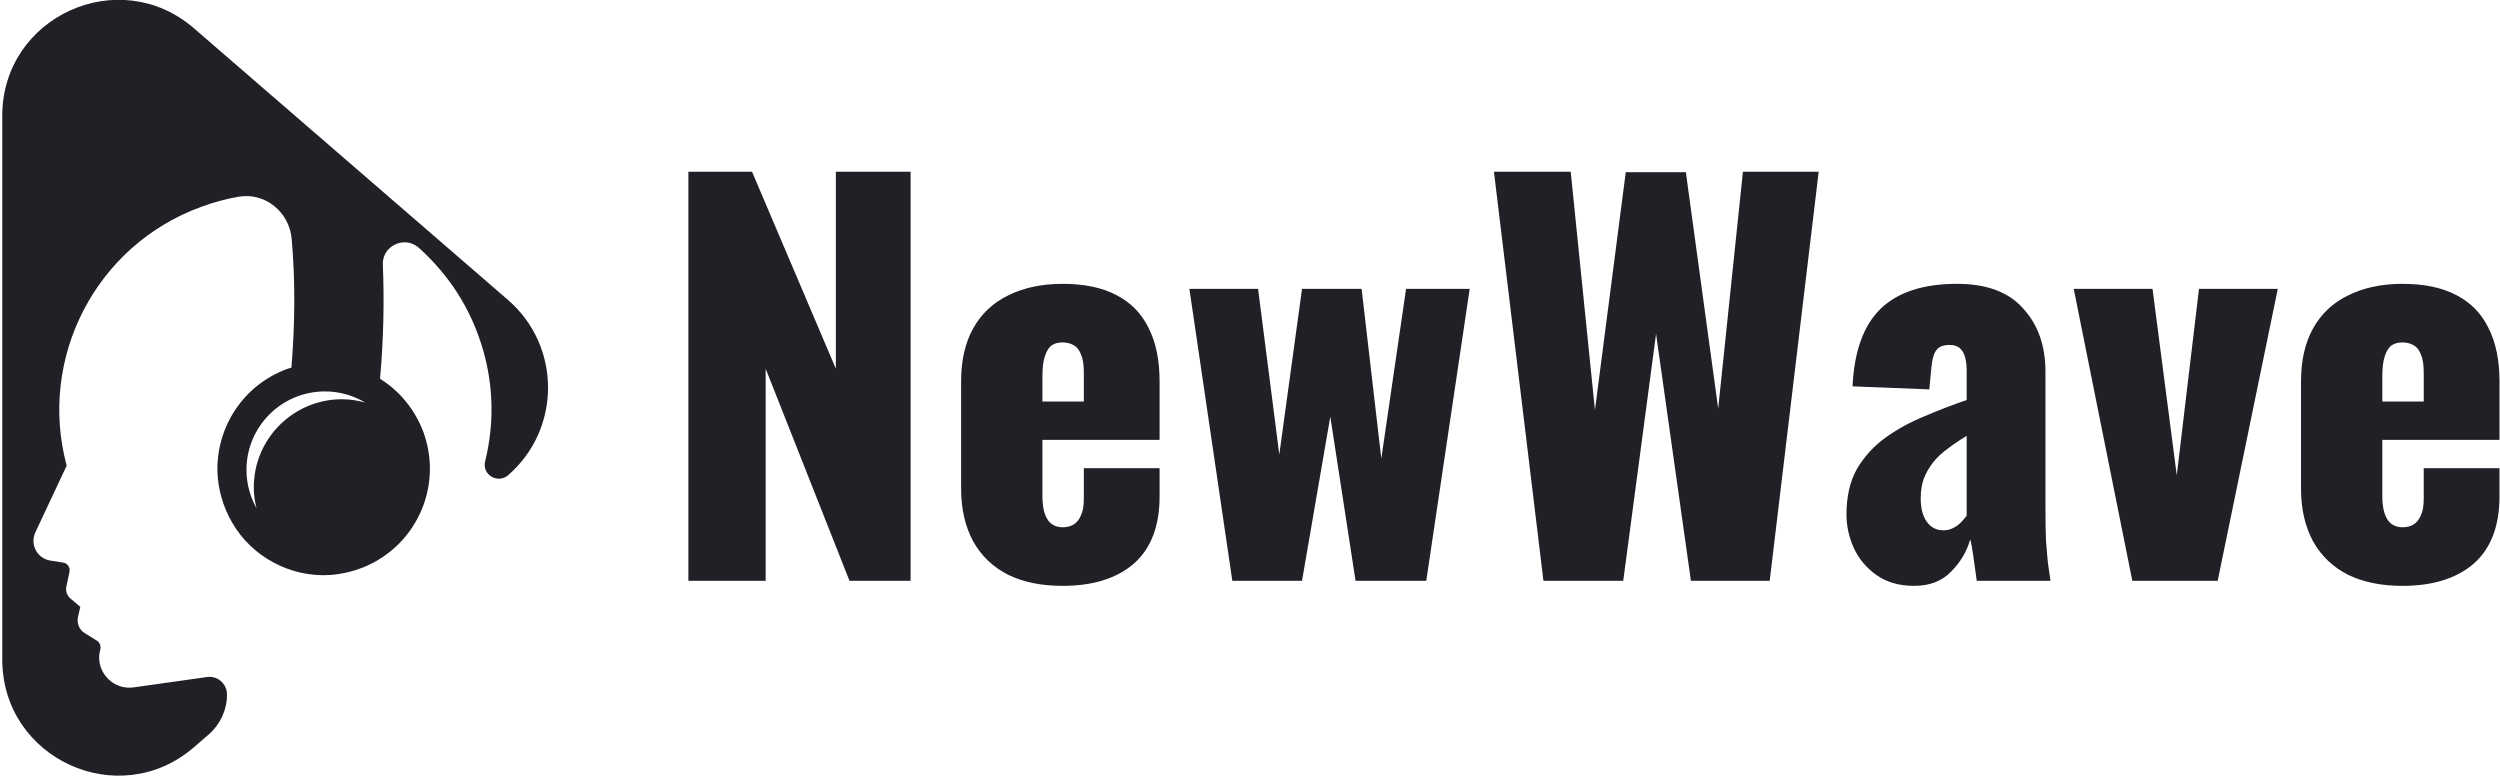
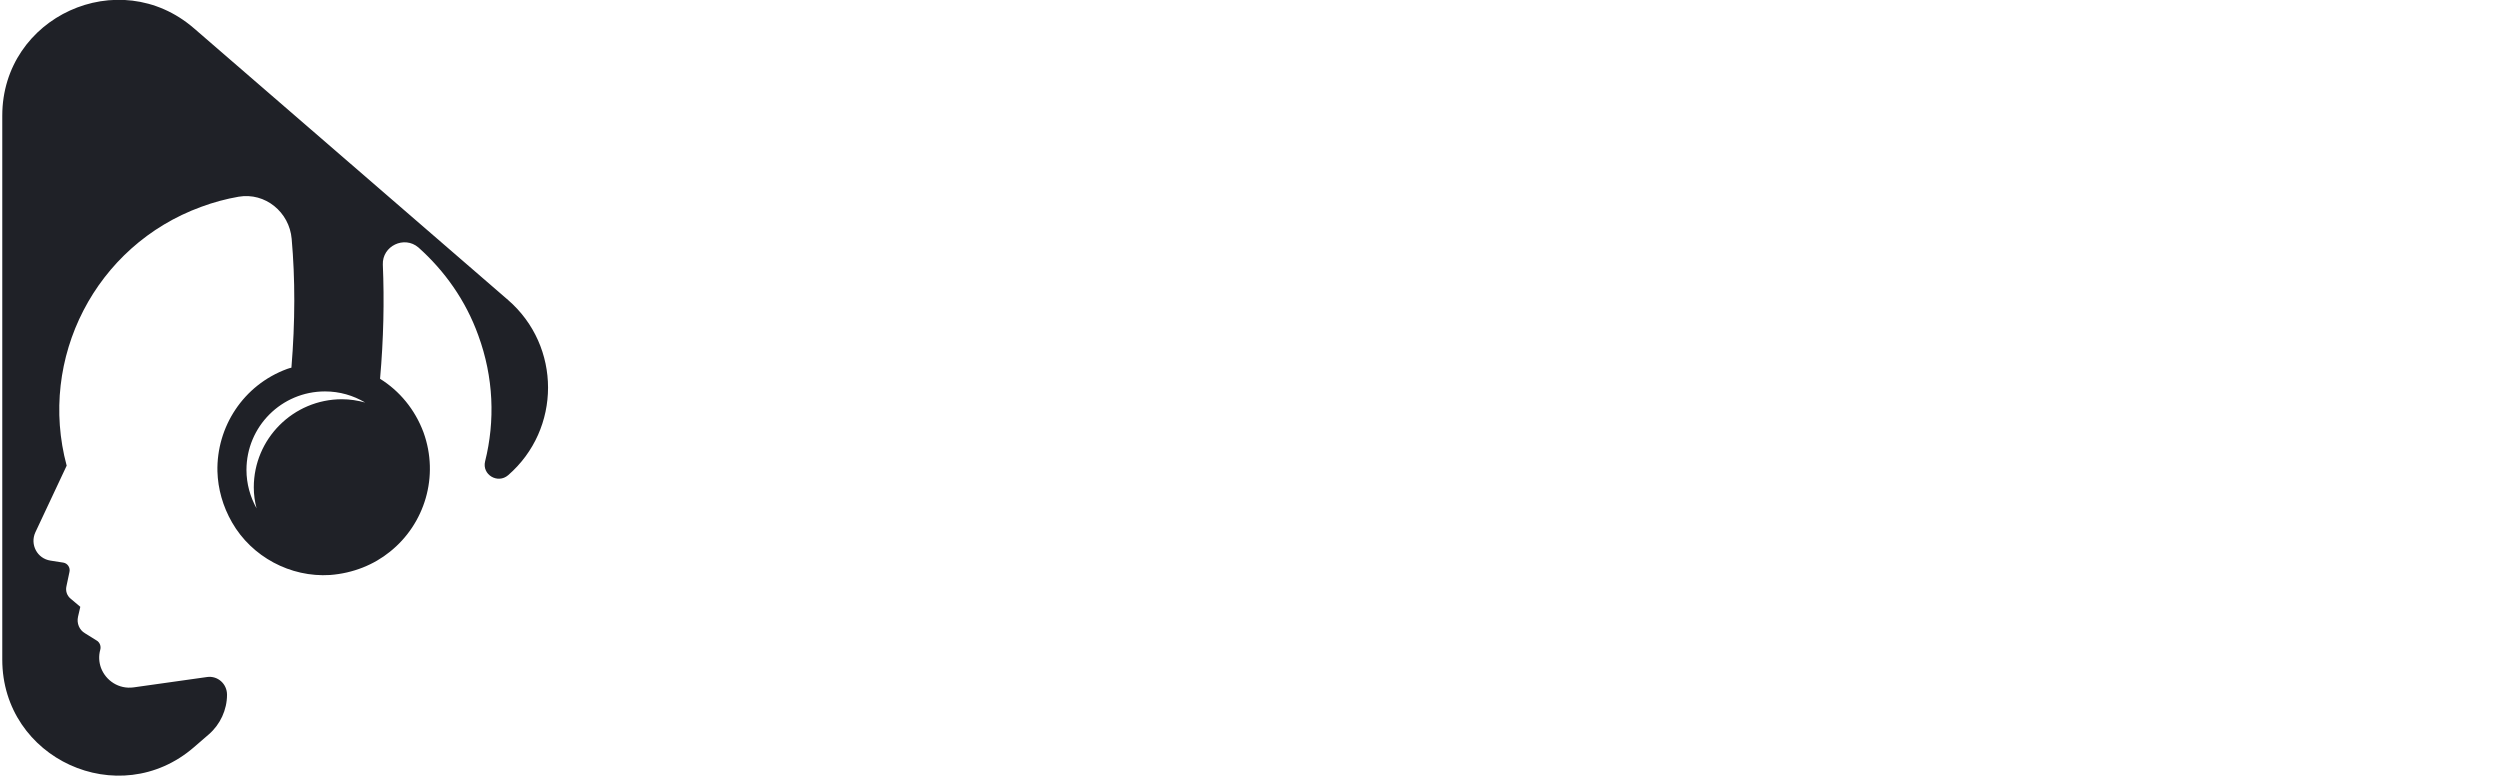
<svg xmlns="http://www.w3.org/2000/svg" version="1.2" viewBox="0 0 990 308" width="990" height="308">
  <title>9847574-ai</title>
  <style>
		.s0 { fill: #1f2127 } 
	</style>
  <g id="OBJECTS">
    <path id="&lt;Compound Path&gt;" fill-rule="evenodd" class="s0" d="m201.2 188.2c-4.1 3.5-10.4-0.2-9.1-5.5 4-16 3.4-33.3-2.7-49.9-5-13.9-13.4-25.6-23.7-34.8-5.6-4.8-14.4-0.6-14.1 6.8 0.6 14.3 0.3 29.4-1.1 45.2 7.7 4.8 13.8 12.1 17.2 21.2 6.3 17.4 0.5 36.3-13.3 47.3-6.3 5.1-14.5 8.5-23.7 9.2-15.7 1-31-7.2-38.8-20.8-3.7-6.4-5.6-13.4-5.8-20.2-0.4-17.6 10.2-34.2 27.6-40.6 0.6-0.2 1.2-0.4 1.7-0.5 1.5-18.3 1.5-35.2 0.1-51-0.9-10.6-10.5-18.5-21-16.7q-7.5 1.3-14.8 4c-42 15.3-64.7 60.1-53.3 102.5l-12.4 26.4c-2.2 4.8 0.7 10.4 6 11.2l5.1 0.8c1.7 0.3 2.8 2 2.4 3.7l-1.2 5.7c-0.4 1.8 0.2 3.7 1.7 4.9l3.8 3.2-0.9 3.9c-0.6 2.6 0.5 5.3 2.8 6.6l4.5 2.8c1.3 0.7 1.9 2.3 1.5 3.7-0.7 2.5-0.5 5 0.3 7.2 1.9 5 7 8.5 12.9 7.7l29.1-4.1c4.2-0.6 7.9 2.7 7.9 7 0 6-2.7 11.8-7.2 15.7l-5.9 5.1c-29.7 25.7-75.9 4.6-75.9-34.7v-215.4c0-39.2 46.2-60.3 75.9-34.6l124.4 107.6c21.1 18.3 21.1 51.1 0 69.4zm-56.6-28.8c-4.7-2.8-10.1-4.4-15.9-4.4-17.2 0-31.1 13.9-31.1 31.1 0 5.5 1.5 10.7 4 15.2-0.7-2.6-1.1-5.4-1.1-8.3 0-19.3 15.7-34.9 34.9-34.9 3.2 0 6.3 0.5 9.2 1.3z" />
  </g>
  <g id="TEXTS">
    <g id="&lt;Group&gt;">
-       <path id="NewWave" class="s0" aria-label="NewWave" d="m303.2 230h-30.6v-162h25.2l33.2 78v-78h29.6v162h-24.2l-33.2-84zm117.6 2q-12.6 0-21.6-4.4-9-4.6-13.8-13.2-4.8-8.8-4.8-21v-42.4q0-12.4 4.8-21 4.8-8.6 13.8-13 9.2-4.6 21.6-4.6 12.8 0 21.2 4.4 8.6 4.4 12.8 13 4.4 8.6 4.4 21.2v23.2h-46.4v22.2q0 4.4 1 7.2 1 2.8 2.8 4 1.8 1.2 4.2 1.2 2.4 0 4.2-1 2-1.2 3-3.6 1.2-2.4 1.2-6.6v-12.2h30v11.2q0 17.6-10.2 26.6-10.2 8.8-28.2 8.8zm-8-82.8v9.8h16.4v-11.6q0-4.6-1.2-7.2-1-2.6-3-3.6-1.8-1-4.4-1-2.4 0-4.2 1.2-1.6 1.2-2.6 4.2-1 2.8-1 8.2zm102.8 80.8h-27.6l-17-115.6h27.2l8.4 65.6 9-65.6h23.6l7.8 67.2 9.8-67.2h25.2l-17.2 115.6h-28l-10-65zm127.2 0h-31.6l-19.6-162h30.4l9.6 94.4 12.2-94.2h23.8l12.8 93.6 9.8-93.8h30l-19.4 162h-31.2l-13.8-97.8zm115.2 2q-8.8 0-14.8-4.2-6-4.2-9-10.6-3-6.6-3-13.4 0-10.8 4.2-18.2 4.4-7.4 11.4-12.4 7-5 15.4-8.4 8.4-3.6 16.6-6.4v-11.6q0-3-0.6-5.2-0.6-2.4-2-3.6-1.4-1.4-4.2-1.4-2.8 0-4.4 1.2-1.4 1.2-2 3.4-0.6 2-0.8 4.6l-0.8 8.4-30.4-1.2q1-20.8 11-30.6 10.2-10 30.4-10 17.6 0 26.2 9.8 8.8 9.6 8.8 25v54q0 7.2 0.2 12.6 0.4 5.4 0.8 9.4 0.6 4 1 6.8h-29.2q-0.6-4.6-1.4-10-0.8-5.4-1.2-6.4-2 7.2-7.6 12.8-5.4 5.6-14.6 5.6zm11.6-22q2 0 3.6-0.8 1.8-0.8 3.2-2.2 1.4-1.4 2.4-2.8v-31.6q-4 2.4-7.4 5-3.4 2.4-5.8 5.4-2.4 3-3.8 6.6-1.2 3.4-1.2 7.8 0 5.8 2.4 9.2 2.4 3.4 6.6 3.4zm108.6 20h-33.8l-23.2-115.6h31.2l9.6 73.8 8.8-73.8h31.2zm73.2 2q-12.6 0-21.6-4.4-9-4.6-13.8-13.2-4.8-8.8-4.8-21v-42.4q0-12.4 4.8-21 4.8-8.6 13.8-13 9.2-4.6 21.6-4.6 12.8 0 21.2 4.4 8.6 4.4 12.8 13 4.4 8.6 4.4 21.2v23.2h-46.4v22.2q0 4.4 1 7.2 1 2.8 2.8 4 1.8 1.2 4.2 1.2 2.4 0 4.2-1 2-1.2 3-3.6 1.2-2.4 1.2-6.6v-12.2h30v11.2q0 17.6-10.2 26.6-10.2 8.8-28.2 8.8zm-8-82.8v9.8h16.4v-11.6q0-4.6-1.2-7.2-1-2.6-3-3.6-1.8-1-4.4-1-2.4 0-4.2 1.2-1.6 1.2-2.6 4.2-1 2.8-1 8.2z" />
-     </g>
+       </g>
  </g>
</svg>